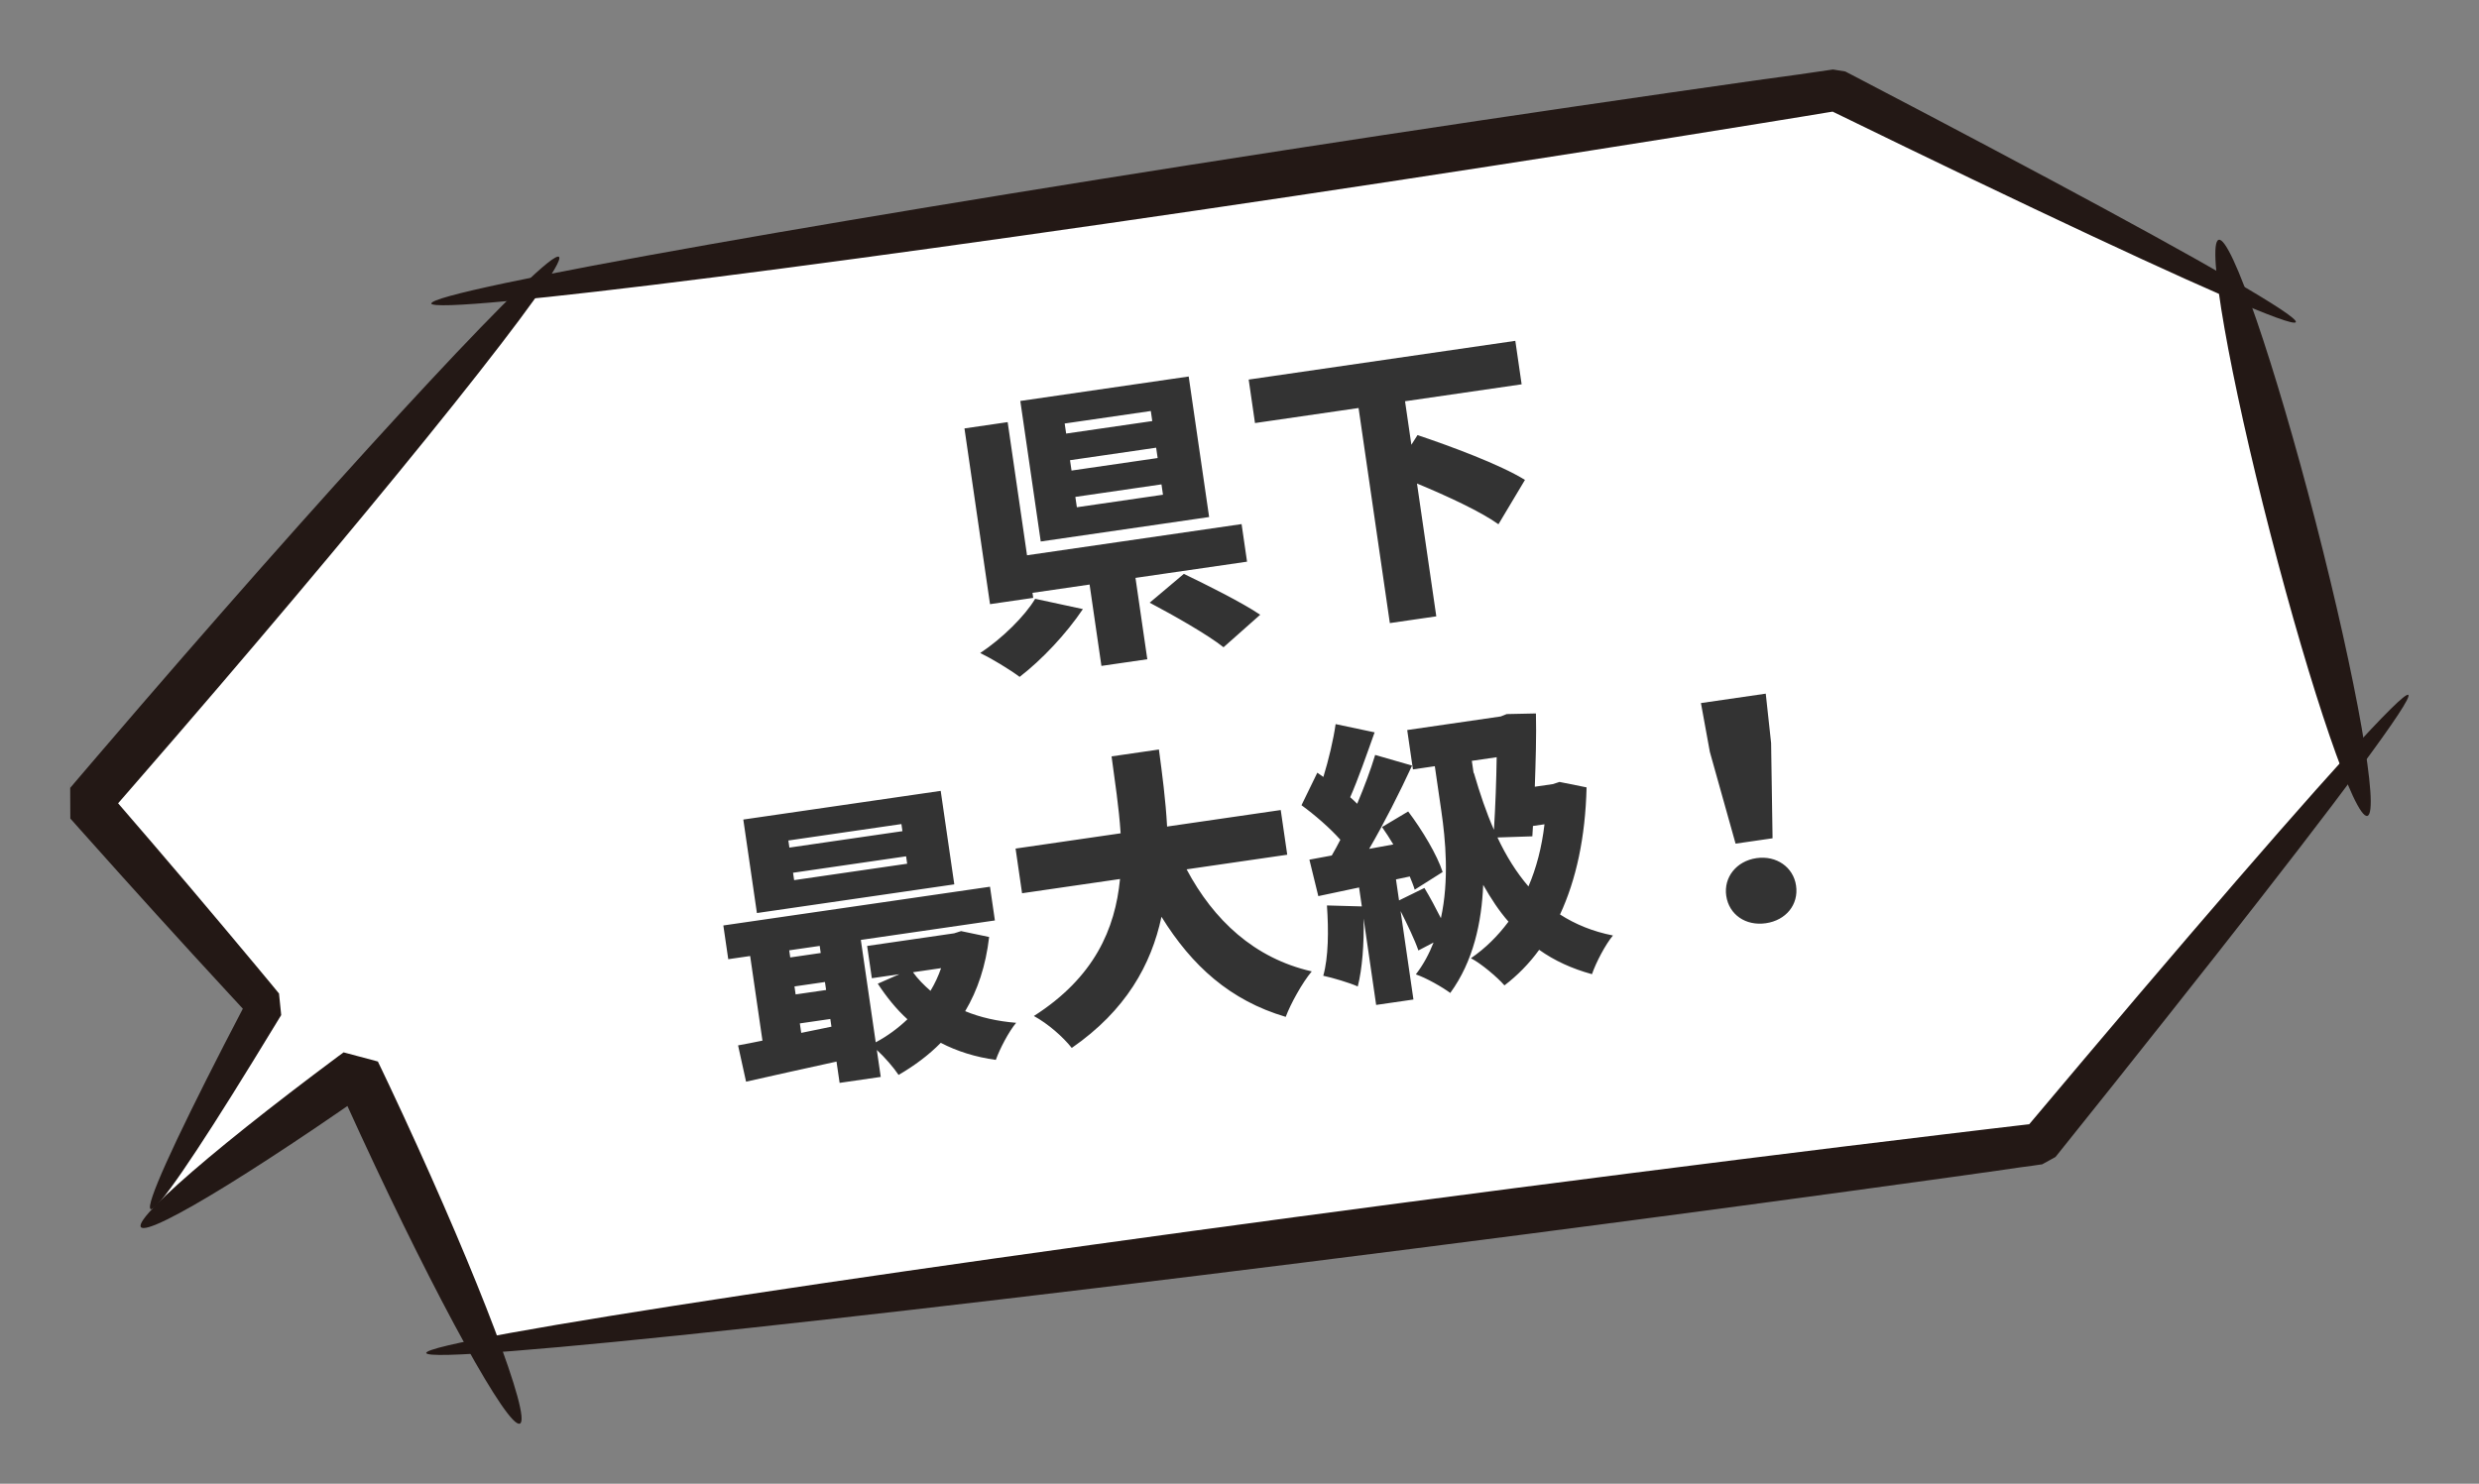
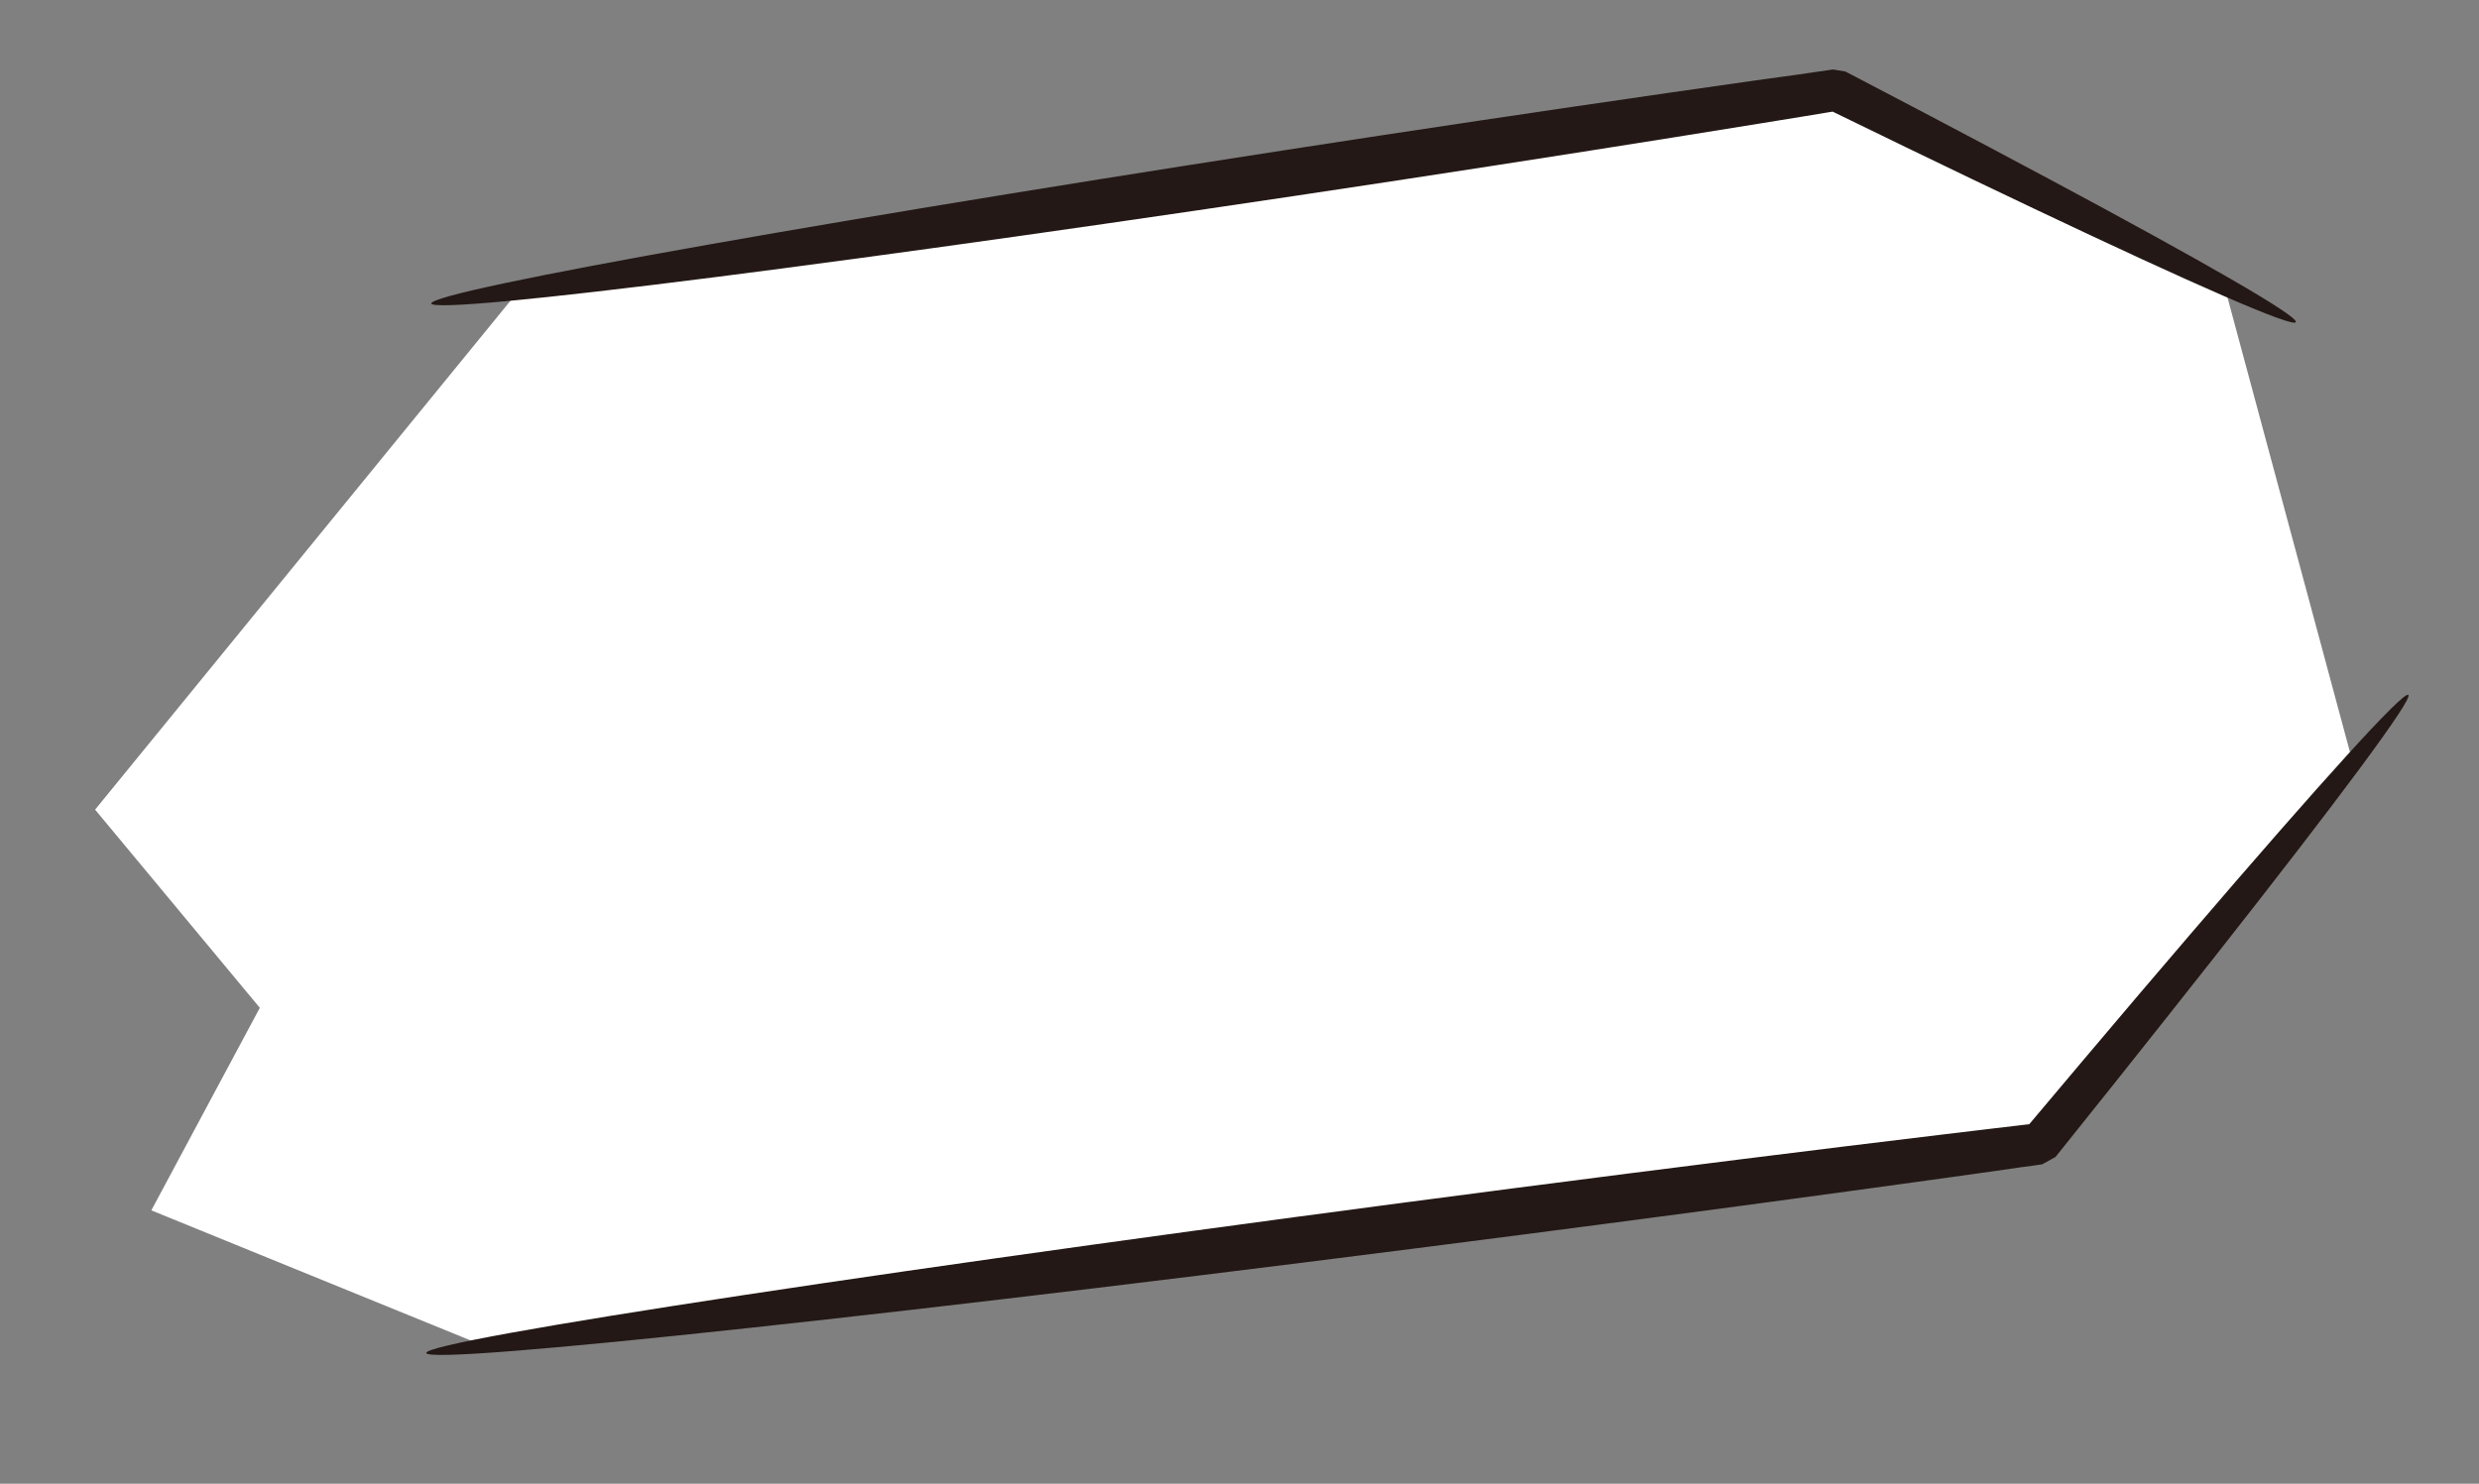
<svg xmlns="http://www.w3.org/2000/svg" width="152" height="91" viewBox="0 0 152 91" fill="none">
  <rect x="0" y="0" width="152" height="91" fill="#808080" stroke="none" />
-   <path d="M136.299 17.204L144.25 46.728L124.849 70.422L29.538 82.491L21.672 66.577L9.278 74.235L15.931 61.812L5.831 49.657L31.758 17.884L111.399 5.675L136.299 17.204Z" fill="white" />
-   <path d="M145.155 50.041C145.921 49.844 144.503 41.776 141.986 32.014C139.47 22.262 136.81 14.506 136.041 14.708C135.275 14.905 136.694 22.983 139.21 32.735C141.727 42.496 144.386 50.243 145.155 50.041Z" fill="#231815" />
+   <path d="M136.299 17.204L144.25 46.728L124.849 70.422L29.538 82.491L9.278 74.235L15.931 61.812L5.831 49.657L31.758 17.884L111.399 5.675L136.299 17.204Z" fill="white" />
  <path d="M26.43 18.608C26.549 19.396 52.888 16.052 85.282 11.127C93.377 9.895 101.081 8.685 108.086 7.546L110.681 7.124L111.954 6.913L112.583 6.812L112.739 6.789L112.759 6.786C111.251 6.542 112.351 6.725 112.018 6.672L112.056 6.692L112.126 6.727L112.411 6.867C113.927 7.609 115.399 8.321 116.822 9.011C119.669 10.39 122.326 11.666 124.761 12.818C134.484 17.433 140.591 20.111 140.769 19.758C140.947 19.399 135.161 16.075 125.669 10.994C123.297 9.722 120.69 8.343 117.889 6.867C116.488 6.129 115.04 5.372 113.544 4.592L113.263 4.447L113.193 4.412L113.16 4.391C112.817 4.335 113.905 4.505 112.387 4.262L112.211 4.288L111.58 4.379L110.304 4.565L107.7 4.923C100.674 5.919 92.959 7.05 84.863 8.277C52.468 13.202 26.326 17.827 26.447 18.62L26.43 18.608Z" fill="#231815" />
-   <path d="M9.237 74.16C9.58 74.357 11.955 70.874 15.517 65.079C15.961 64.355 16.424 63.592 16.909 62.802L17.09 62.503L17.183 62.354L17.227 62.277L17.239 62.26C17.179 61.67 17.379 63.564 17.107 60.935L17.105 60.925L17.07 60.89L16.615 60.336L15.671 59.2C14.389 57.663 13.013 56.025 11.56 54.308C10.102 52.591 8.568 50.799 6.966 48.947L6.666 48.598L6.515 48.424L6.437 48.334L6.426 48.326C6.416 47.914 6.442 51.869 6.438 50.192L6.455 50.17L6.493 50.124L7.105 49.426L8.337 48.008L10.847 45.11C24.382 29.43 34.869 16.277 34.274 15.755C33.679 15.232 22.214 27.529 8.688 43.208L6.186 46.12L4.965 47.546L4.363 48.253L4.325 48.299L4.308 48.321C4.295 46.646 4.312 50.612 4.313 50.209L4.324 50.218L4.402 50.302L4.557 50.476L4.861 50.819C6.49 52.648 8.068 54.402 9.579 56.071C11.09 57.74 12.532 59.313 13.889 60.783L14.89 61.866L15.381 62.389L15.41 62.42L15.412 62.43C15.145 59.805 15.342 61.71 15.277 61.125L15.265 61.147L15.222 61.224L15.139 61.382L14.98 61.692C14.55 62.515 14.141 63.305 13.751 64.061C10.642 70.118 8.893 73.958 9.236 74.155L9.237 74.16Z" fill="#231815" />
-   <path d="M31.881 87.311C32.601 86.975 29.401 78.526 24.738 68.432L23.868 66.569L23.436 65.66L23.221 65.213L23.193 65.156L23.179 65.128L23.177 65.114L23.171 65.109C22.231 64.858 25.269 65.661 21.067 64.544L20.968 64.619L20.769 64.763C19.724 65.54 18.721 66.3 17.773 67.027C15.873 68.487 14.186 69.835 12.797 70.998C10.015 73.331 8.406 74.935 8.638 75.259C8.87 75.583 10.894 74.568 13.982 72.659C15.526 71.705 17.333 70.531 19.32 69.189C20.312 68.521 21.346 67.807 22.412 67.063L22.611 66.923L22.711 66.853C18.514 65.736 21.548 66.549 20.613 66.302L20.615 66.312L20.622 66.326L20.636 66.354L20.659 66.411L20.865 66.865L21.278 67.782L22.134 69.651C26.796 79.746 31.16 87.648 31.876 87.312L31.881 87.311Z" fill="#231815" />
  <path d="M26.139 82.984C26.244 83.775 56.335 80.524 93.386 75.719C102.644 74.519 111.455 73.335 119.467 72.221L122.433 71.805L123.885 71.594L124.605 71.499L124.962 71.447L125.139 71.421L125.207 71.412C125.577 71.207 124.413 71.859 126.035 70.959L126.09 70.89C127.295 69.391 128.461 67.932 129.584 66.52C131.835 63.695 133.923 61.055 135.825 58.643C143.429 48.982 147.973 42.872 147.667 42.62C147.361 42.367 142.263 48.008 134.267 57.339C132.269 59.669 130.089 62.231 127.759 64.992C126.592 66.371 125.391 67.799 124.152 69.273L124.092 69.343C125.705 68.448 124.526 69.098 124.881 68.895L124.857 68.899L124.813 68.906L124.637 68.931L124.278 68.968L123.556 69.053L122.098 69.225L119.124 69.581C111.09 70.547 102.268 71.653 93.01 72.853C55.959 77.658 26.034 82.194 26.134 82.985L26.139 82.984Z" fill="#231815" />
-   <path d="M70.651 25.825L70.562 25.208L65.281 25.975L65.371 26.592L70.651 25.825ZM70.981 28.093L70.889 27.458L65.608 28.226L65.701 28.861L70.981 28.093ZM71.308 30.343L71.216 29.708L65.935 30.476L66.028 31.111L71.308 30.343ZM72.885 23.092L74.138 31.711L63.813 33.211L62.56 24.592L72.885 23.092ZM63.471 36.726L66.398 37.357C65.377 38.876 63.885 40.464 62.518 41.515C61.874 41.034 60.778 40.378 60.101 40.05C61.437 39.171 62.846 37.78 63.471 36.726ZM76.463 34.449L69.622 35.443L70.347 40.433L67.534 40.842L66.809 35.852L63.307 36.361L63.352 36.669L60.703 37.054L59.136 26.276L61.785 25.89L62.972 34.056L76.128 32.144L76.463 34.449ZM70.492 36.965L72.588 35.197C74.003 35.881 76.139 36.941 77.269 37.704L75.021 39.698C74.057 38.93 71.977 37.75 70.492 36.965ZM93.299 23.571L86.15 24.61L86.538 27.277L86.915 26.685C88.921 27.357 91.976 28.488 93.503 29.434L91.878 32.153C90.803 31.383 88.737 30.423 86.883 29.655L88.067 37.802L85.218 38.216L83.301 25.024L76.95 25.947L76.563 23.28L92.912 20.904L93.299 23.571ZM55.333 50.978L55.27 50.542L48.338 51.55L48.402 51.985L55.333 50.978ZM55.623 52.974L55.557 52.52L48.626 53.528L48.692 53.981L55.623 52.974ZM57.679 48.506L58.513 54.24L46.41 55.999L45.576 50.265L57.679 48.506ZM57.703 59.379L55.979 59.63C56.281 60.049 56.65 60.421 57.053 60.77C57.322 60.324 57.533 59.867 57.703 59.379ZM49.127 63.349L50.98 62.969L50.911 62.497L49.042 62.768L49.127 63.349ZM48.713 60.5L48.784 60.99L50.653 60.719L50.582 60.229L48.713 60.5ZM50.26 58.015L48.391 58.286L48.454 58.722L50.323 58.45L50.26 58.015ZM58.929 57.107L60.649 57.468C60.444 59.24 59.939 60.74 59.18 62.018C60.106 62.402 61.16 62.638 62.304 62.731C61.846 63.279 61.296 64.341 61.059 65.006C59.812 64.835 58.685 64.48 57.683 63.959C56.941 64.715 56.071 65.36 55.097 65.928C54.79 65.472 54.254 64.846 53.763 64.398L54.003 66.05L51.481 66.416L51.291 65.11C49.298 65.548 47.305 65.986 45.745 66.342L45.255 64.116C45.706 64.032 46.211 63.94 46.75 63.824L45.996 58.635L44.653 58.83L44.352 56.761L60.702 54.385L61.002 56.454L52.782 57.648L53.695 63.927C54.417 63.544 55.069 63.06 55.639 62.514C54.955 61.891 54.367 61.161 53.821 60.332L55.145 59.751L53.457 59.996L53.169 58.018L58.504 57.243L58.929 57.107ZM78.927 52.422L72.757 53.319C74.414 56.432 76.904 58.775 80.43 59.578C79.861 60.254 79.141 61.544 78.834 62.367C75.427 61.361 73.08 59.238 71.216 56.229C70.588 59.174 69.031 61.976 65.715 64.273C65.192 63.608 64.256 62.781 63.392 62.314C67.105 59.94 68.378 56.975 68.674 53.912L62.668 54.785L62.27 52.045L68.712 51.109C68.606 49.493 68.356 47.899 68.156 46.391L71.059 45.969C71.26 47.477 71.474 49.077 71.56 50.695L78.528 49.682L78.927 52.422ZM93.956 51.294L91.817 51.364C92.354 52.509 92.981 53.511 93.717 54.367C94.202 53.241 94.536 51.969 94.701 50.556L93.993 50.658L93.956 51.294ZM90.353 47.408L90.371 47.405C90.74 48.667 91.131 49.833 91.601 50.895C91.691 49.474 91.749 47.835 91.769 46.442L90.245 46.664L90.353 47.408ZM95.621 47.958L97.281 48.291C97.208 51.359 96.641 53.961 95.653 56.087C96.594 56.692 97.658 57.13 98.898 57.376C98.44 57.924 97.859 59.028 97.612 59.749C96.377 59.41 95.305 58.917 94.375 58.255C93.757 59.105 93.03 59.84 92.246 60.436C91.801 59.926 90.788 59.073 90.188 58.771C91.081 58.16 91.842 57.401 92.493 56.528C91.916 55.87 91.416 55.109 90.942 54.27C90.849 56.563 90.344 58.952 88.923 60.901C88.445 60.544 87.435 59.968 86.812 59.762C87.28 59.157 87.628 58.495 87.899 57.807L86.969 58.294C86.745 57.641 86.294 56.706 85.877 55.877L86.665 61.303L84.379 61.635L83.609 56.337C83.646 57.869 83.523 59.444 83.251 60.502C82.755 60.278 81.709 59.967 81.136 59.846C81.454 58.725 81.471 57.055 81.361 55.533L83.501 55.593L83.332 54.431L80.833 54.961L80.286 52.725L81.657 52.47C81.835 52.166 82.011 51.844 82.184 51.504C81.542 50.782 80.609 49.973 79.801 49.386L80.771 47.392L81.142 47.653C81.469 46.587 81.757 45.377 81.894 44.412L84.284 44.917C83.797 46.285 83.274 47.788 82.787 48.896C82.935 49.023 83.086 49.168 83.216 49.297C83.657 48.251 84.043 47.213 84.318 46.302L86.581 46.955C85.82 48.604 84.87 50.483 83.951 52.062L85.431 51.792C85.21 51.416 84.973 51.062 84.739 50.725L86.342 49.769C87.213 50.921 88.119 52.439 88.456 53.483L86.742 54.566C86.669 54.317 86.554 54.037 86.439 53.757L85.594 53.936L85.782 55.224L87.338 54.461C87.679 55.023 88.036 55.693 88.349 56.315C88.862 53.98 88.633 51.512 88.377 49.752L87.976 46.993L86.634 47.189L86.283 44.775L92.017 43.942L92.385 43.796L94.176 43.758C94.211 45.142 94.16 46.706 94.107 48.252L95.214 48.091L95.621 47.958ZM106.417 51.743L104.84 46.118L104.293 43.121L108.267 42.544L108.596 45.572L108.685 51.414L106.417 51.743ZM108.275 56.624C107.041 56.804 106.013 56.101 105.844 54.94C105.681 53.815 106.461 52.812 107.695 52.632C108.929 52.453 109.963 53.192 110.126 54.317C110.295 55.478 109.509 56.445 108.275 56.624Z" fill="#333333" />
</svg>